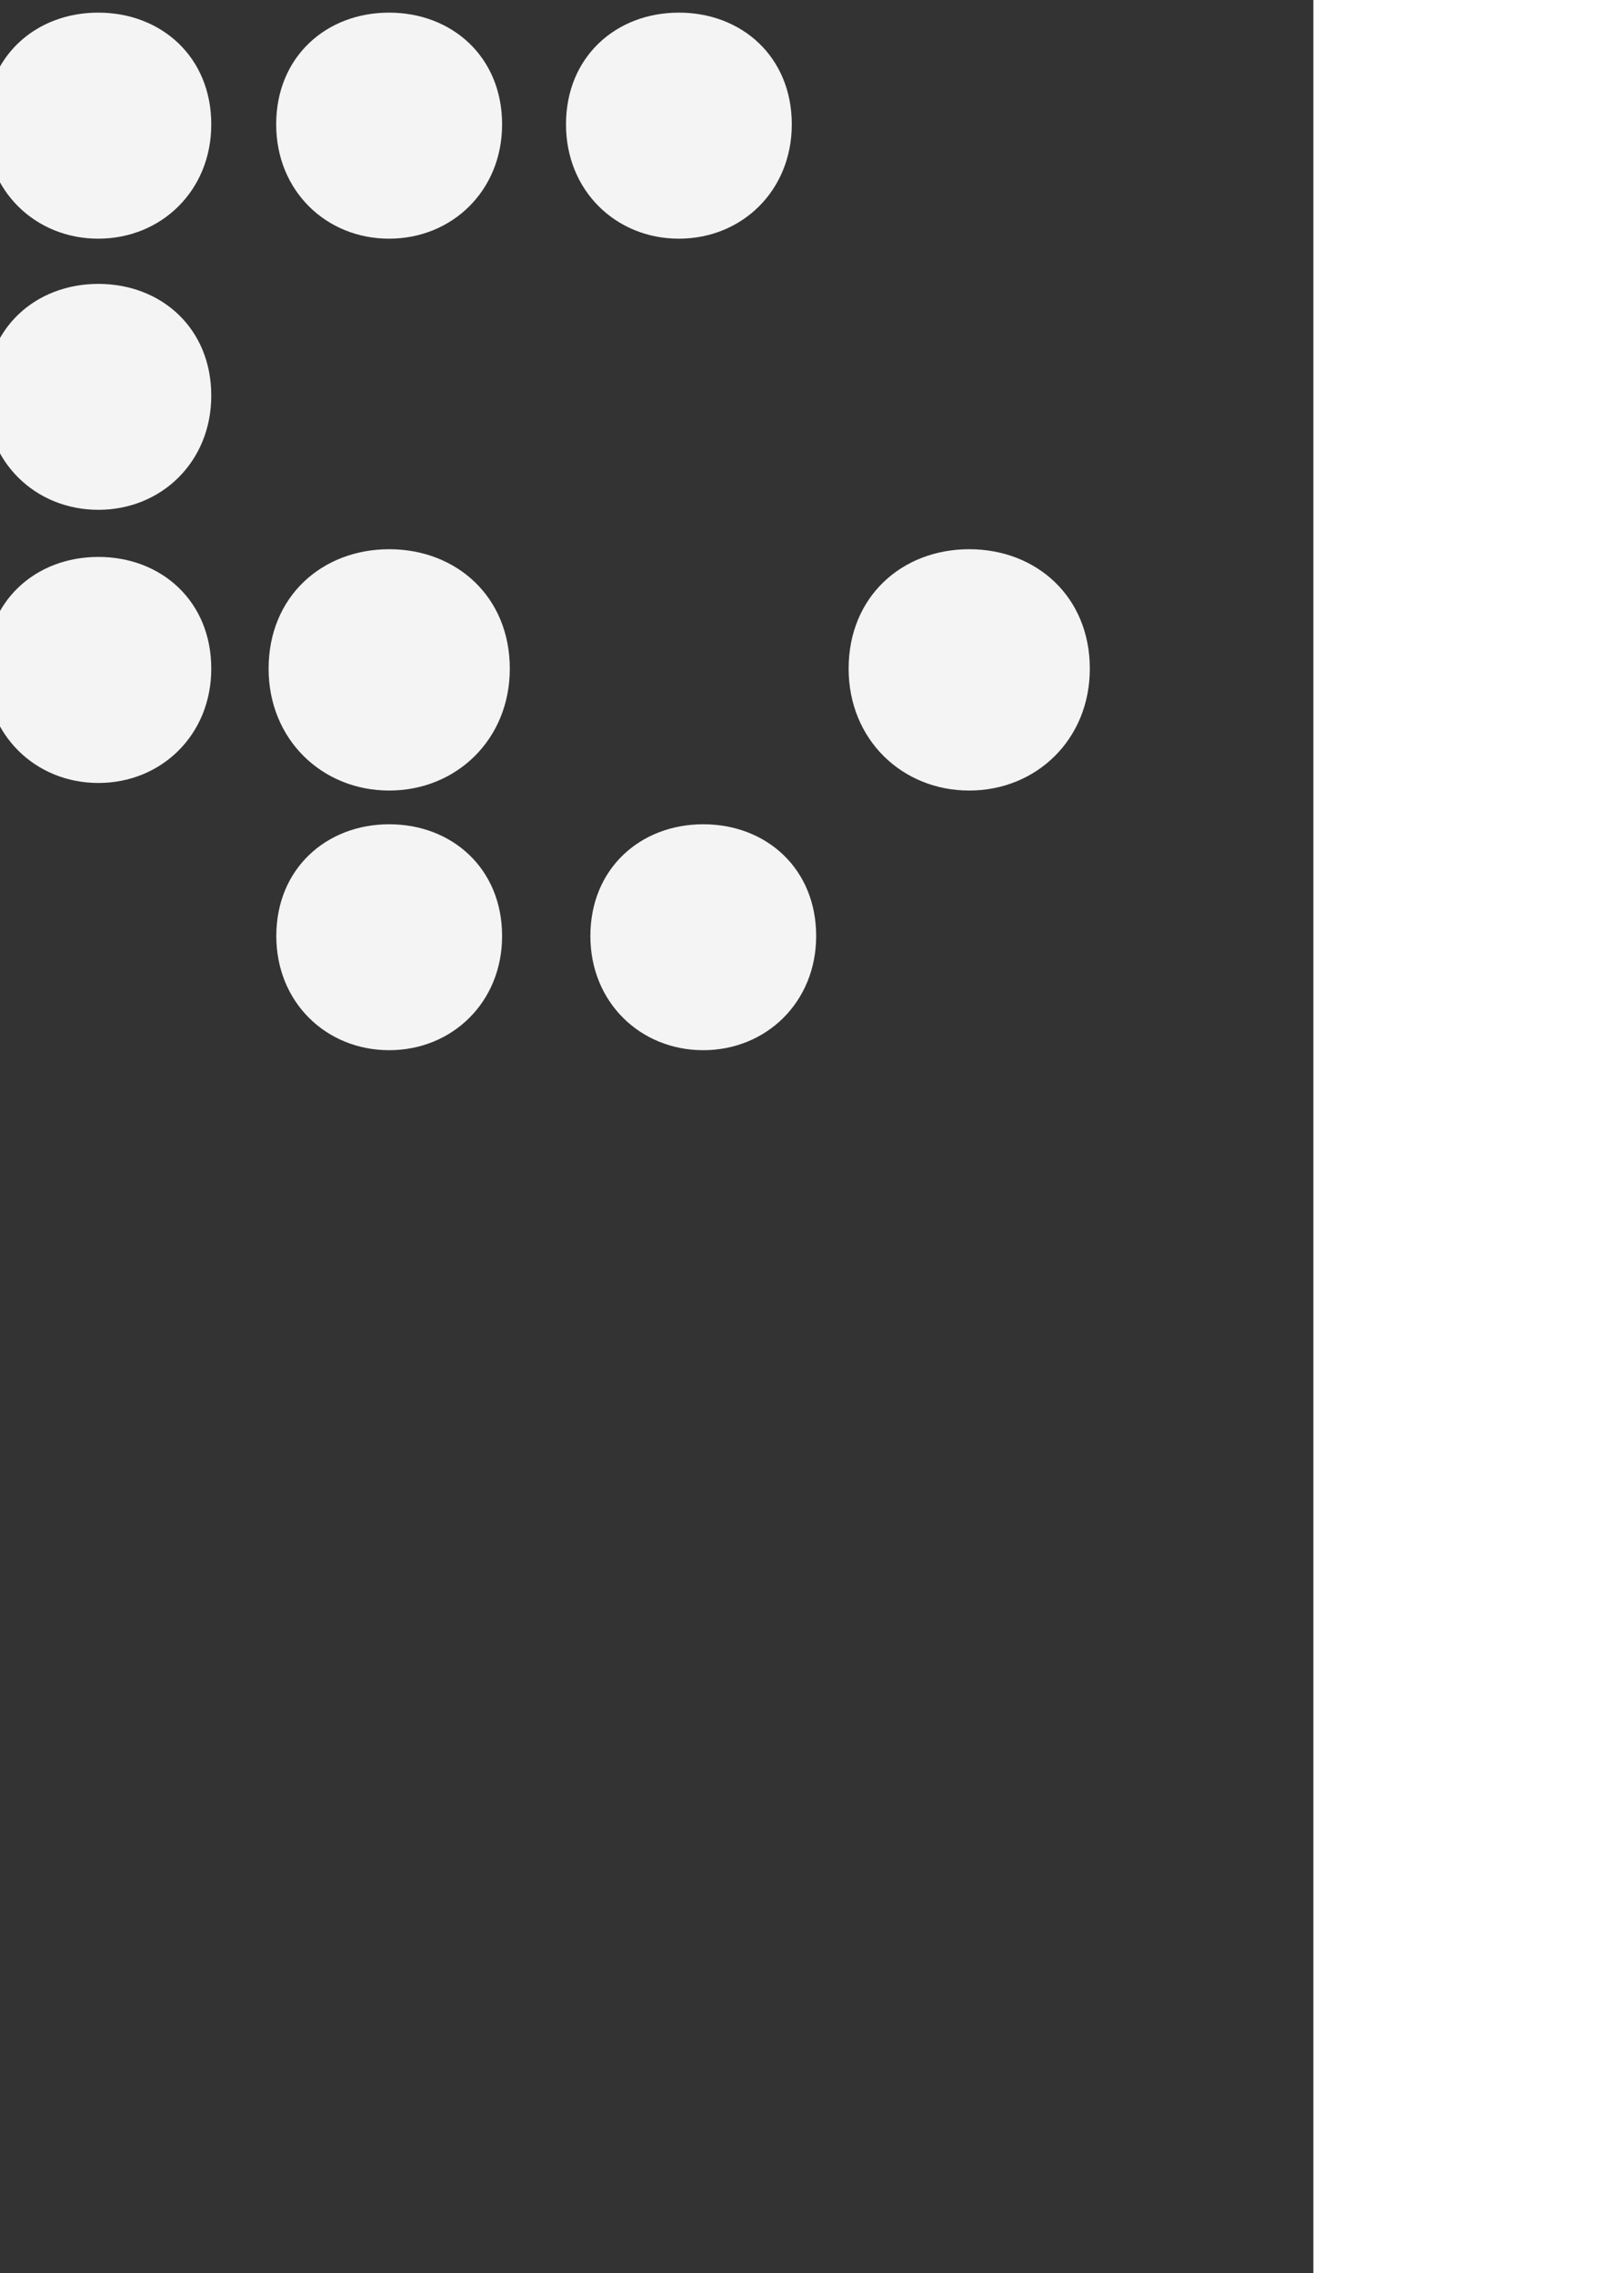
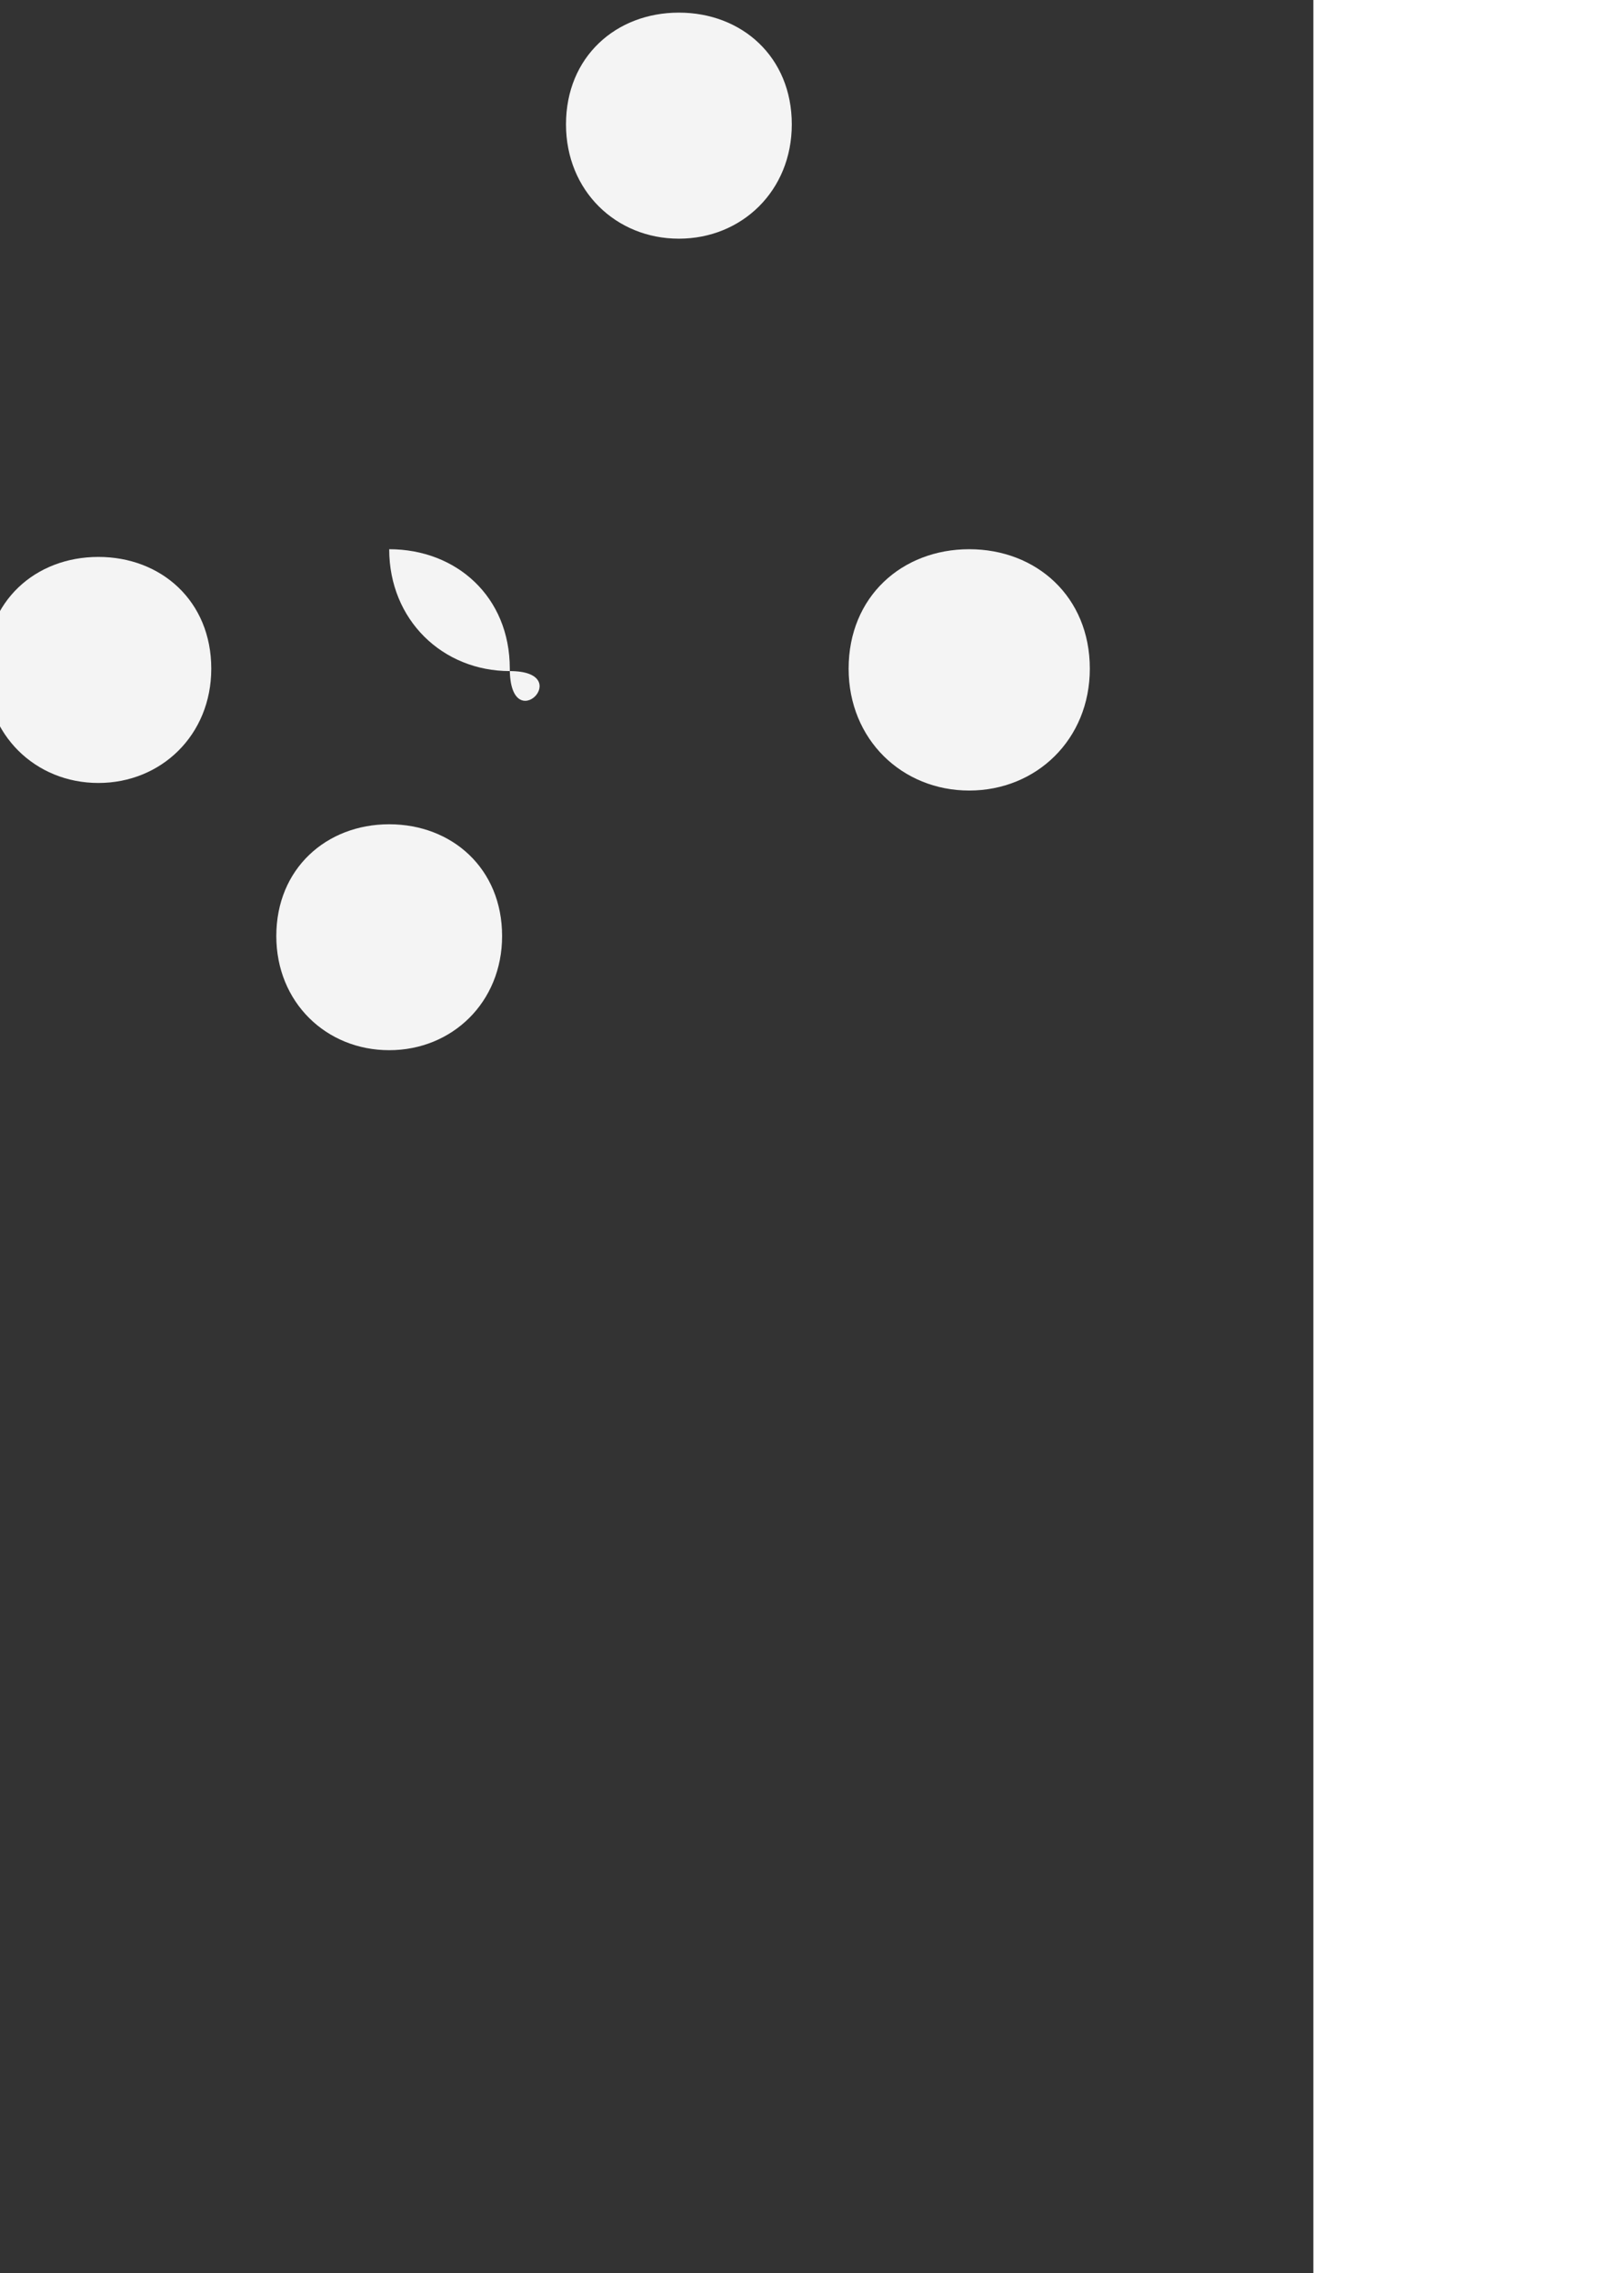
<svg xmlns="http://www.w3.org/2000/svg" version="1.1" id="Layer_1" x="0px" y="0px" viewBox="-520 -10 1286 1800" xml:space="preserve" transform="scale(-1, 1)">
  <rect x="-520" y="-10" width="1286" height="1800" fill="#333333" stroke="none" />
  <style type="text/css"> .st0{fill:#F4F4F4;} .st1{fill:#F4F4F4;} </style>
-   <path class="st0" d="M122.4,88.5C122.4,35,162.1,0,211.9,0s89.4,35,89.4,88.5c0,52.6-39.6,90.5-89.4,90.5S122.4,141.1,122.4,88.5z" />
  <path class="st0" d="M582.6,88.5C582.6,35,622.2,0,672,0c49.8,0,89.5,35,89.5,88.5c0,52.6-39.7,90.5-89.5,90.5 C622.3,179,582.6,141.1,582.6,88.5z" />
  <path class="st0" d="M122.4,731.2c0-53.5,39.7-88.5,89.4-88.5s89.4,35.1,89.4,88.5c0,52.6-39.6,90.4-89.4,90.4 S122.4,783.7,122.4,731.2z" />
-   <path class="st0" d="M352.7,88.5C352.7,35,392.4,0,442.2,0s89.4,35,89.4,88.5c0,52.6-39.6,90.5-89.4,90.5S352.7,141.1,352.7,88.5z" />
  <path class="st0" d="M352.7,519.5c0-53.5,39.6-88.5,89.4-88.5s89.4,35,89.4,88.5c0,52.6-39.7,90.5-89.4,90.5 S352.7,572.1,352.7,519.5z" />
-   <path class="st0" d="M352.7,303.3c0-53.5,39.7-88.5,89.4-88.5s89.4,35,89.4,88.5c0,52.6-39.6,90.4-89.4,90.4 S352.7,355.8,352.7,303.3z" />
-   <path class="st0" d="M582.6,731.2c0-53.5,39.6-88.5,89.4-88.5c49.8,0,89.5,35.1,89.5,88.5c0,52.6-39.7,90.4-89.5,90.4 C622.3,821.6,582.6,783.7,582.6,731.2z" />
  <path class="st0" d="M582.6,932.1c0-53.5,39.6-88.5,89.4-88.5c49.8,0,89.5,35,89.5,88.5c0,52.6-39.7,90.5-89.5,90.5 C622.3,1022.6,582.6,984.7,582.6,932.1z" />
  <path class="st0" d="M576.5,519.5c0-57.1,42.4-94.6,95.5-94.6s95.5,37.5,95.5,94.6c0,56.1-42.3,96.5-95.5,96.5 C618.7,616,576.5,575.6,576.5,519.5z" />
  <path class="st0" d="M-343,519.5c0-57.1,42.4-94.6,95.5-94.6c53.2,0,95.5,37.5,95.5,94.6c0,56.1-42.4,96.5-95.5,96.5 C-300.6,616-343,575.6-343,519.5z" />
  <path class="st0" d="M-107,88.5C-107,35-67.4,0-17.6,0s89.4,35,89.4,88.5c0,52.6-39.6,90.5-89.4,90.5S-107,141.1-107,88.5z" />
-   <path class="st0" d="M-126.3,731.2c0-53.5,39.6-88.5,89.4-88.5s89.4,35.1,89.4,88.5c0,52.6-39.7,90.4-89.4,90.4 S-126.3,783.7-126.3,731.2z" />
-   <path class="st1" d="M116.3,519.5c0-57.1,42.4-94.6,95.5-94.6c53.2,0,95.5,37.5,95.5,94.6c0,56.1-42.4,96.5-95.5,96.5 S116.3,575.6,116.3,519.5z" />
+   <path class="st1" d="M116.3,519.5c0-57.1,42.4-94.6,95.5-94.6c0,56.1-42.4,96.5-95.5,96.5 S116.3,575.6,116.3,519.5z" />
</svg>